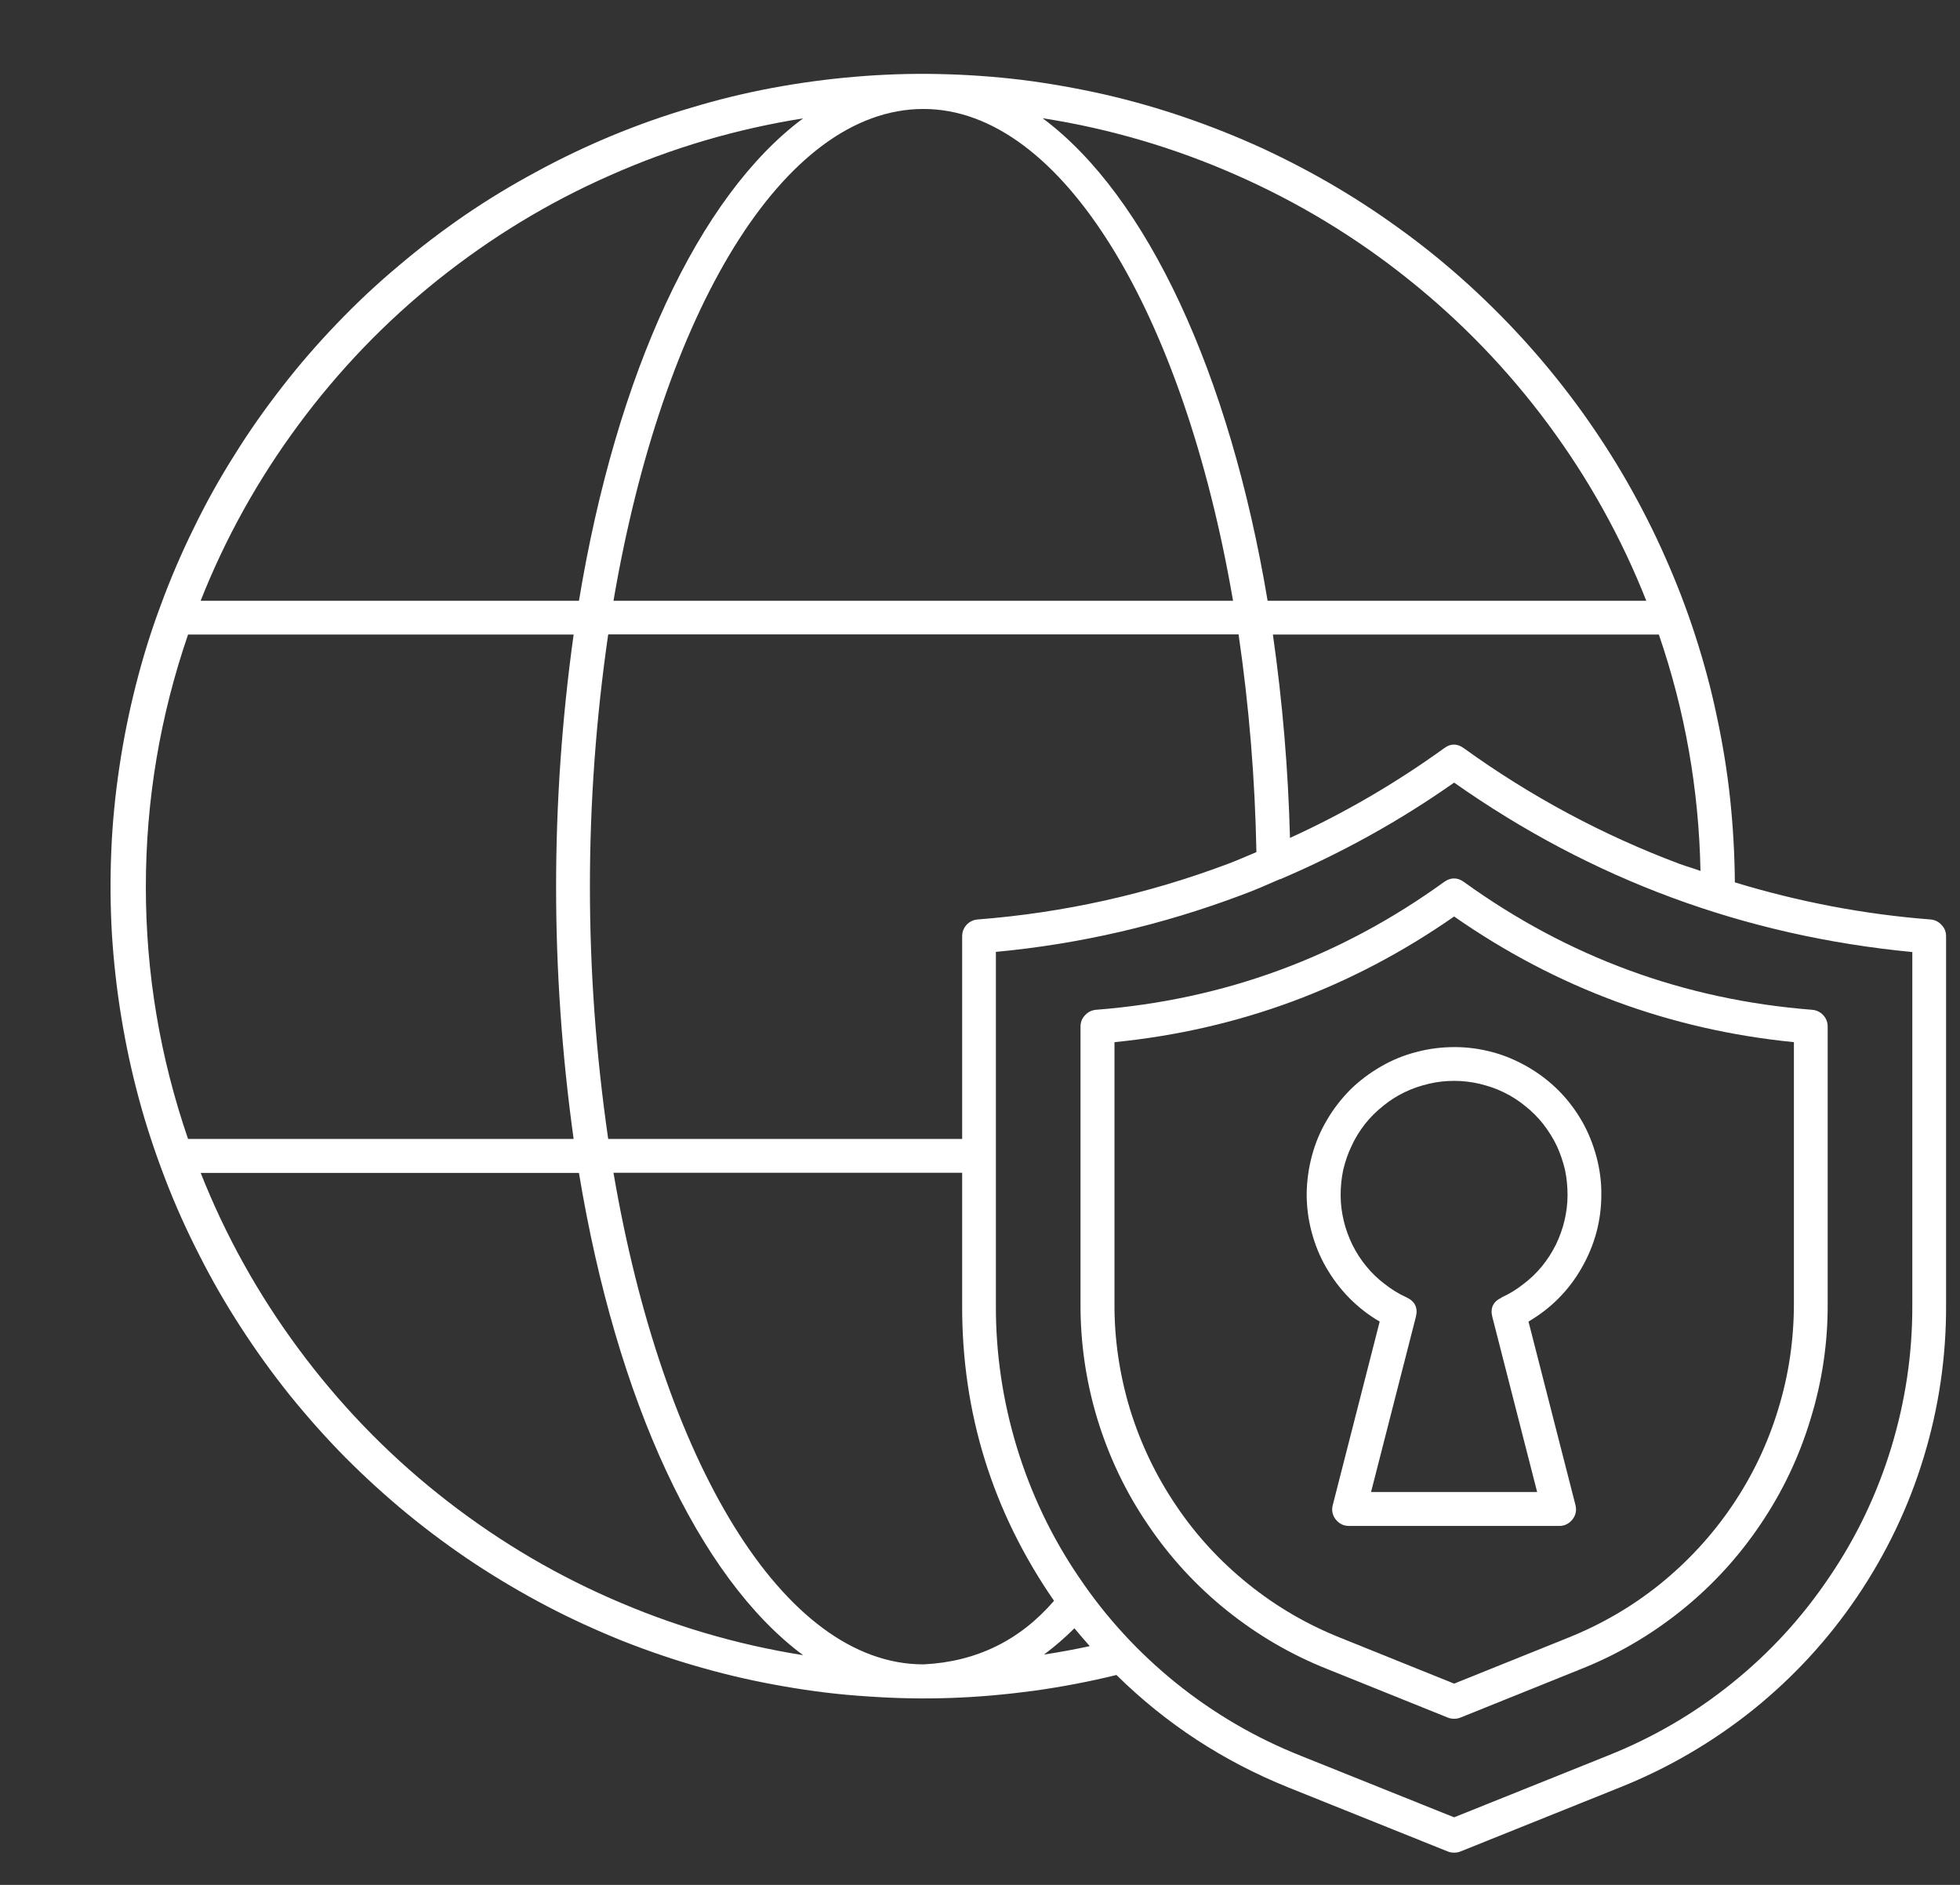
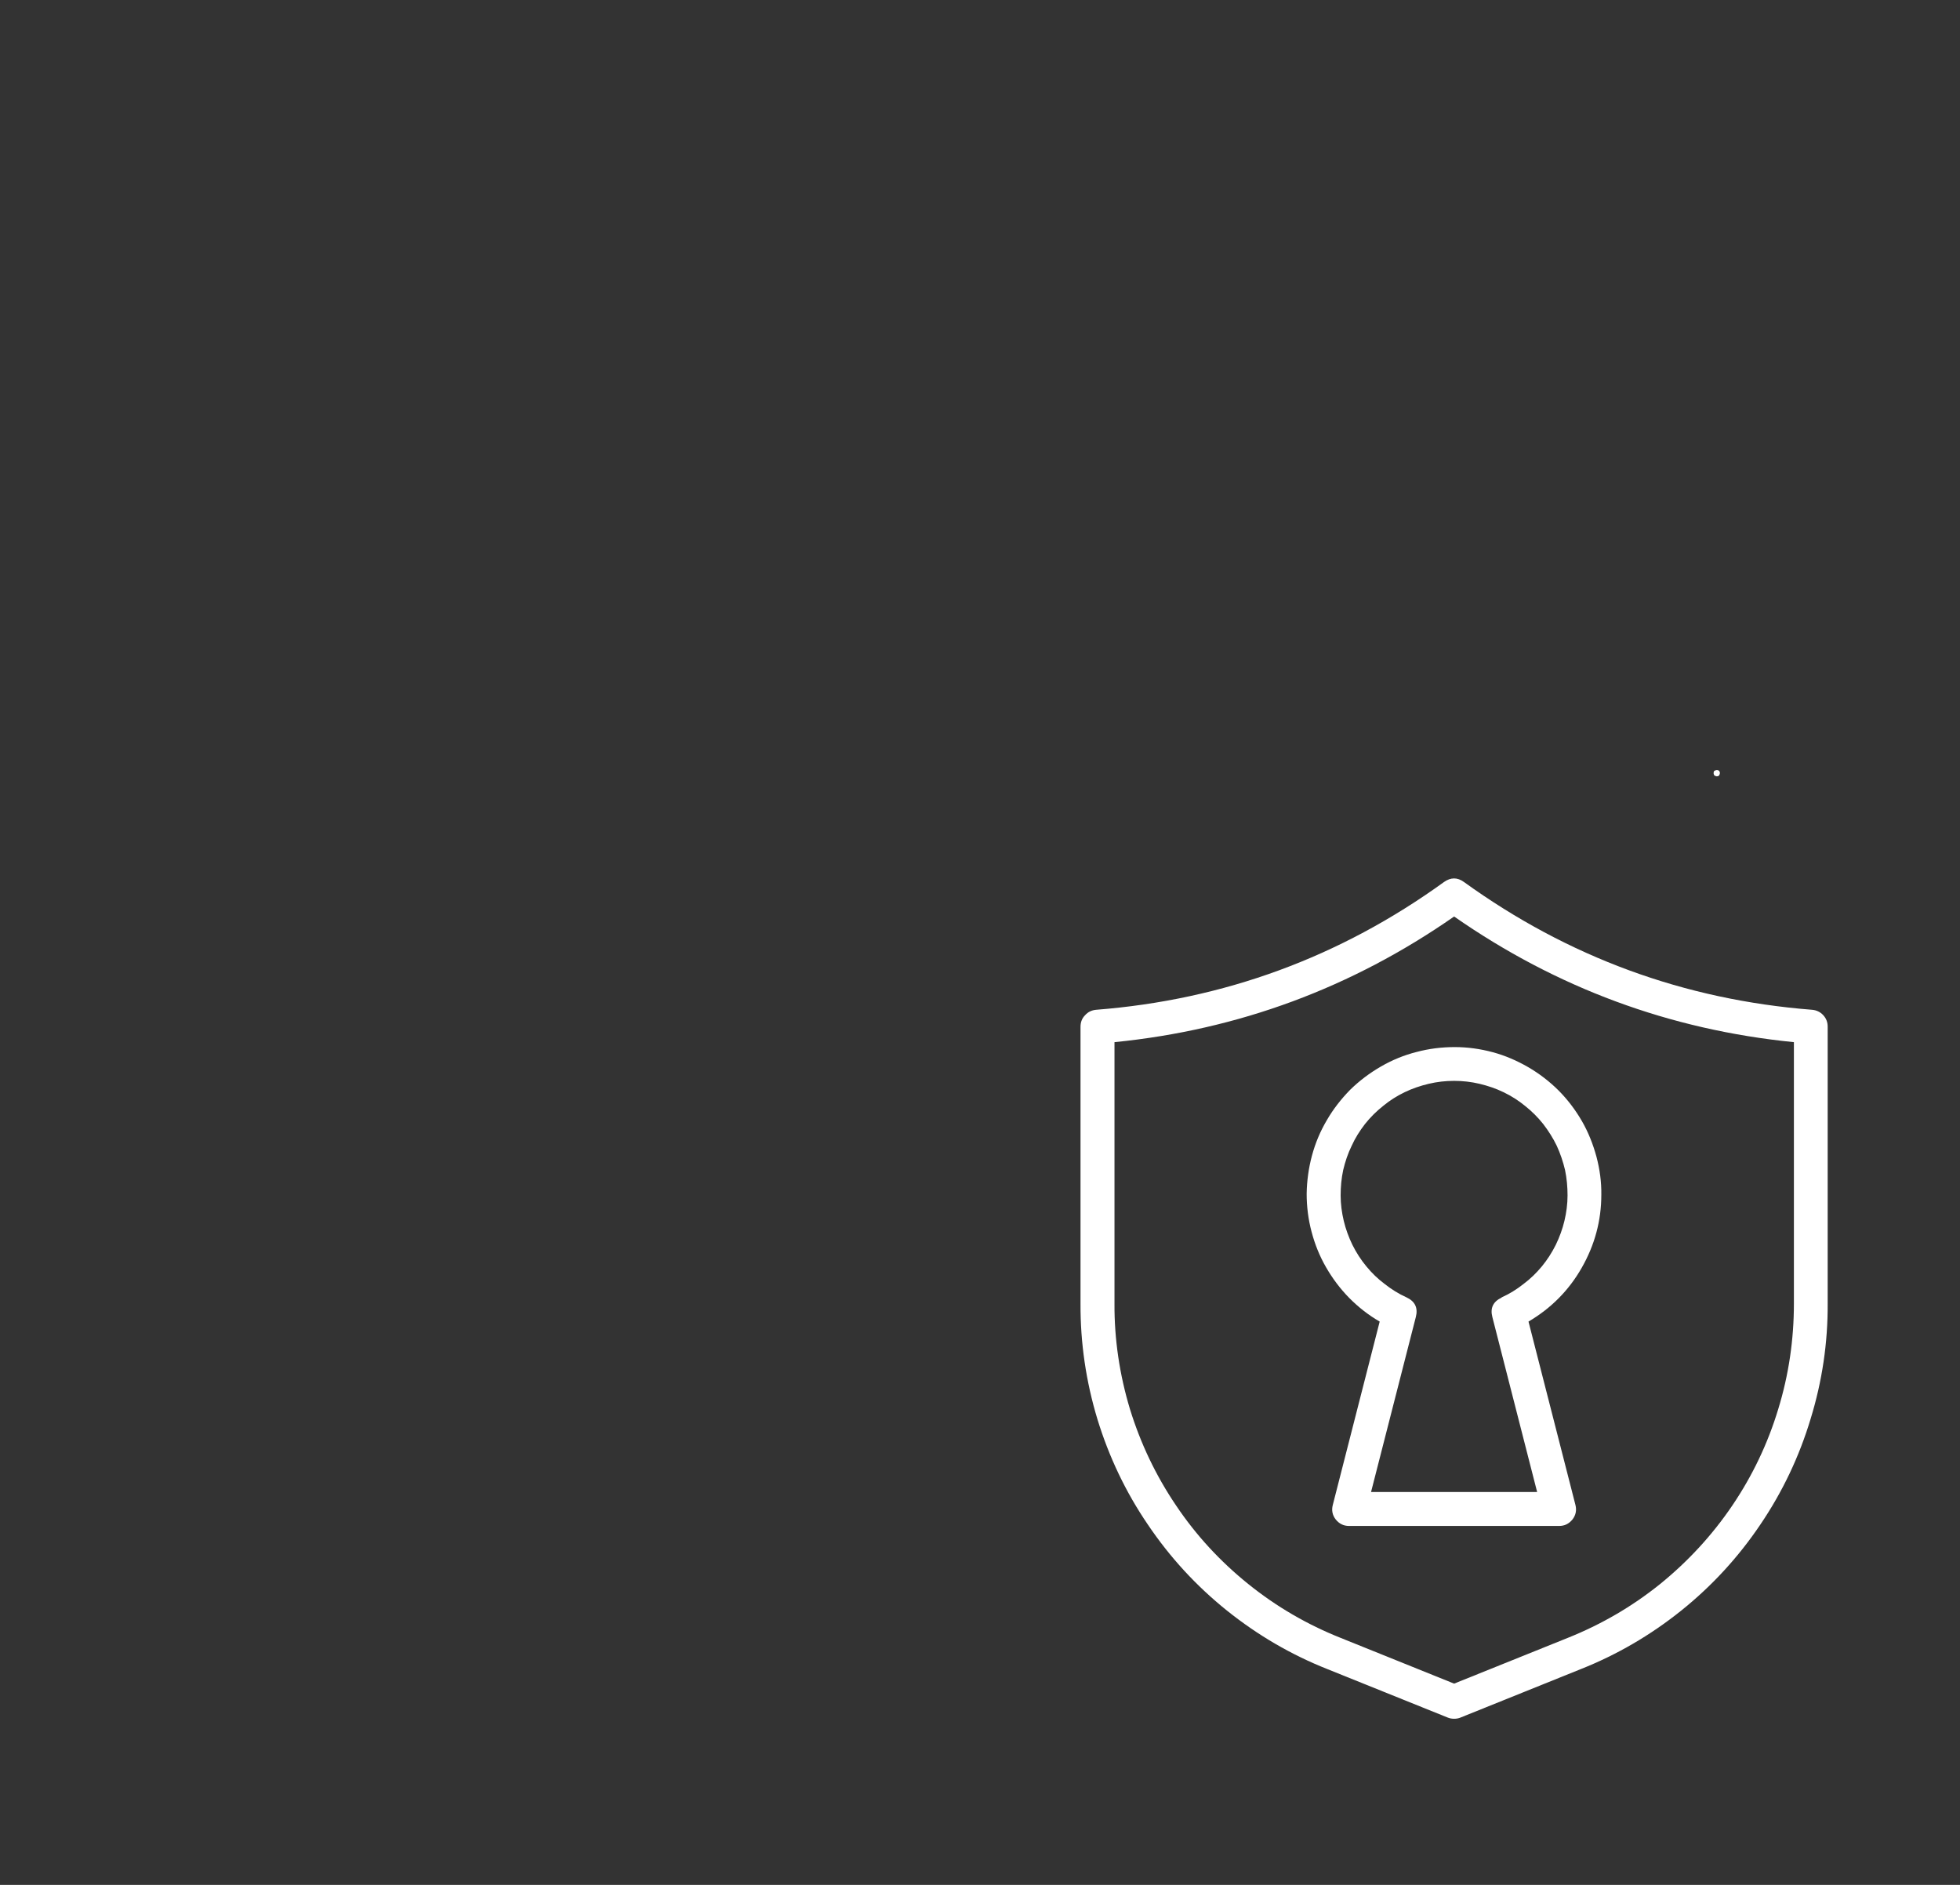
<svg xmlns="http://www.w3.org/2000/svg" width="52" zoomAndPan="magnify" viewBox="0 0 39 37.5" height="50" preserveAspectRatio="xMidYMid meet" version="1.2">
  <rect x="0" y="0" width="39" height="37.5" fill="#333333" stroke="none" />
  <defs>
    <clipPath id="a14b30fe10">
-       <path d="M 2 1 L 38.742 1 L 38.742 37 L 2 37 Z M 2 1 " />
-     </clipPath>
+       </clipPath>
  </defs>
  <g id="3a8b10ea44">
    <g clip-rule="nonzero" clip-path="url(#a14b30fe10)">
      <path style=" stroke:none;fill-rule:nonzero;fill:#ffffff;fill-opacity:1;" d="M 38.414 18.293 C 37.09 18.191 35.789 17.941 34.52 17.555 C 34.516 16.996 34.484 16.445 34.426 15.891 C 34.367 15.34 34.277 14.789 34.16 14.246 C 34.047 13.703 33.902 13.168 33.73 12.637 C 33.559 12.109 33.359 11.59 33.133 11.082 C 32.91 10.574 32.656 10.078 32.383 9.598 C 32.105 9.113 31.805 8.648 31.48 8.195 C 31.156 7.746 30.809 7.312 30.441 6.898 C 30.07 6.48 29.68 6.086 29.273 5.711 C 28.863 5.336 28.434 4.98 27.988 4.652 C 27.539 4.32 27.078 4.012 26.602 3.73 C 26.121 3.445 25.629 3.188 25.125 2.953 C 24.621 2.723 24.105 2.516 23.578 2.336 C 23.055 2.156 22.52 2.004 21.977 1.879 C 21.438 1.758 20.891 1.66 20.34 1.59 C 19.785 1.523 19.234 1.484 18.676 1.473 C 18.121 1.461 17.566 1.48 17.012 1.527 C 16.457 1.574 15.91 1.648 15.363 1.75 C 14.816 1.852 14.277 1.984 13.746 2.145 C 13.211 2.301 12.688 2.488 12.176 2.699 C 11.66 2.914 11.16 3.152 10.672 3.418 C 10.184 3.68 9.707 3.969 9.25 4.281 C 8.789 4.598 8.348 4.934 7.926 5.293 C 7.5 5.648 7.094 6.031 6.711 6.43 C 6.324 6.832 5.961 7.25 5.621 7.688 C 5.277 8.129 4.957 8.582 4.664 9.055 C 4.367 9.523 4.098 10.008 3.855 10.508 C 3.609 11.008 3.391 11.516 3.199 12.039 C 3.004 12.559 2.84 13.09 2.703 13.629 C 2.566 14.168 2.457 14.711 2.375 15.262 C 2.293 15.812 2.238 16.363 2.215 16.918 C 2.191 17.473 2.195 18.031 2.227 18.586 C 2.262 19.141 2.324 19.691 2.414 20.238 C 2.504 20.789 2.621 21.332 2.766 21.867 C 2.91 22.402 3.086 22.93 3.285 23.449 C 3.484 23.969 3.711 24.473 3.965 24.969 C 4.215 25.465 4.492 25.945 4.797 26.414 C 5.098 26.879 5.422 27.328 5.77 27.762 C 6.121 28.195 6.488 28.609 6.879 29.004 C 7.273 29.398 7.684 29.773 8.113 30.125 C 8.543 30.477 8.988 30.805 9.453 31.113 C 9.918 31.418 10.395 31.699 10.887 31.957 C 11.379 32.215 11.887 32.445 12.402 32.652 C 12.918 32.855 13.445 33.035 13.98 33.184 C 14.516 33.336 15.055 33.457 15.602 33.551 C 16.152 33.648 16.703 33.715 17.258 33.75 C 17.812 33.789 18.367 33.801 18.922 33.781 C 19.477 33.762 20.031 33.711 20.582 33.637 C 21.133 33.559 21.676 33.457 22.215 33.324 C 23.203 34.297 24.34 35.039 25.629 35.559 L 28.809 36.836 C 28.848 36.852 28.891 36.859 28.934 36.859 C 28.977 36.859 29.02 36.852 29.059 36.836 L 32.238 35.559 C 33.195 35.176 34.078 34.66 34.883 34.016 C 35.688 33.367 36.379 32.617 36.957 31.762 C 37.535 30.906 37.977 29.984 38.277 28.996 C 38.578 28.008 38.727 26.996 38.723 25.965 L 38.723 18.629 C 38.723 18.543 38.695 18.465 38.633 18.402 C 38.574 18.336 38.5 18.301 38.414 18.293 Z M 20.973 31.848 C 20.289 32.641 19.422 33.062 18.375 33.113 C 15.578 33.113 13.184 29.055 12.207 23.332 L 19.145 23.332 L 19.145 25.961 C 19.137 28.113 19.75 30.078 20.973 31.848 Z M 19.453 18.293 C 19.363 18.301 19.293 18.336 19.23 18.402 C 19.172 18.469 19.145 18.543 19.145 18.633 L 19.145 22.66 L 12.102 22.66 C 11.617 19.312 11.617 15.969 12.102 12.621 L 24.645 12.621 C 24.855 14.059 24.973 15.504 25 16.953 C 24.812 17.031 24.629 17.113 24.441 17.184 C 22.832 17.789 21.168 18.16 19.453 18.293 Z M 12.207 11.953 C 13.184 6.227 15.578 2.168 18.375 2.168 C 21.141 2.168 23.555 6.246 24.535 11.953 Z M 25.668 16.672 C 25.633 15.316 25.52 13.969 25.328 12.625 L 33.008 12.625 C 33.531 14.148 33.805 15.715 33.836 17.328 C 33.703 17.277 33.559 17.238 33.422 17.188 C 31.887 16.613 30.457 15.844 29.129 14.887 C 28.996 14.789 28.863 14.789 28.734 14.887 C 27.77 15.582 26.746 16.18 25.664 16.672 Z M 32.758 11.953 L 25.223 11.953 C 24.465 7.422 22.82 3.895 20.746 2.352 C 22.078 2.559 23.363 2.938 24.594 3.48 C 25.828 4.023 26.973 4.715 28.027 5.559 C 29.078 6.398 30.008 7.363 30.809 8.445 C 31.613 9.531 32.262 10.699 32.758 11.953 Z M 15.98 2.355 C 13.902 3.898 12.27 7.418 11.52 11.953 L 3.992 11.953 C 4.488 10.699 5.137 9.535 5.938 8.453 C 6.738 7.371 7.664 6.406 8.715 5.566 C 9.766 4.727 10.906 4.031 12.141 3.488 C 13.371 2.941 14.652 2.566 15.98 2.355 Z M 3.742 12.625 L 11.414 12.625 C 10.949 15.973 10.949 19.316 11.414 22.66 L 3.742 22.66 C 3.184 21.035 2.902 19.363 2.902 17.645 C 2.902 15.926 3.184 14.25 3.742 12.625 Z M 3.992 23.336 L 11.52 23.336 C 12.27 27.871 13.902 31.387 15.98 32.93 C 14.652 32.719 13.371 32.34 12.141 31.797 C 10.906 31.254 9.766 30.559 8.715 29.719 C 7.664 28.879 6.738 27.914 5.938 26.832 C 5.137 25.75 4.488 24.586 3.992 23.332 Z M 20.773 32.918 C 20.988 32.758 21.191 32.582 21.379 32.395 C 21.477 32.516 21.582 32.633 21.684 32.75 C 21.379 32.816 21.078 32.871 20.773 32.918 Z M 38.051 25.961 C 38.055 26.93 37.914 27.871 37.633 28.797 C 37.352 29.719 36.941 30.582 36.398 31.379 C 35.859 32.18 35.215 32.883 34.461 33.488 C 33.711 34.094 32.883 34.574 31.988 34.93 L 28.934 36.156 L 25.879 34.93 C 24.984 34.574 24.16 34.094 23.406 33.488 C 22.656 32.883 22.008 32.18 21.469 31.379 C 20.926 30.582 20.516 29.719 20.234 28.797 C 19.953 27.871 19.812 26.93 19.816 25.961 L 19.816 18.938 C 21.488 18.781 23.105 18.406 24.68 17.816 C 24.949 17.719 25.207 17.605 25.465 17.492 L 25.484 17.488 C 26.699 16.969 27.852 16.332 28.934 15.57 C 31.676 17.5 34.715 18.621 38.051 18.941 Z M 38.051 25.961 " />
    </g>
    <path style=" stroke:none;fill-rule:nonzero;fill:#ffffff;fill-opacity:1;" d="M 29.129 17.547 C 29 17.453 28.867 17.453 28.734 17.547 C 26.664 19.043 24.355 19.891 21.809 20.09 C 21.723 20.098 21.648 20.133 21.59 20.199 C 21.527 20.262 21.5 20.34 21.5 20.43 L 21.5 25.934 C 21.496 26.715 21.609 27.484 21.836 28.234 C 22.066 28.984 22.398 29.684 22.84 30.332 C 23.277 30.98 23.801 31.551 24.414 32.043 C 25.023 32.531 25.691 32.922 26.422 33.211 L 28.809 34.172 C 28.848 34.188 28.891 34.195 28.934 34.195 C 28.977 34.195 29.02 34.188 29.059 34.172 L 31.445 33.211 C 32.176 32.922 32.844 32.531 33.453 32.043 C 34.066 31.551 34.59 30.98 35.027 30.332 C 35.469 29.68 35.801 28.98 36.027 28.23 C 36.258 27.48 36.371 26.715 36.367 25.934 L 36.367 20.426 C 36.367 20.34 36.34 20.262 36.277 20.195 C 36.219 20.133 36.145 20.098 36.059 20.09 C 33.512 19.891 31.203 19.043 29.129 17.547 Z M 35.695 25.934 C 35.695 26.648 35.594 27.348 35.383 28.035 C 35.176 28.719 34.871 29.359 34.469 29.953 C 34.066 30.547 33.586 31.066 33.031 31.516 C 32.473 31.965 31.859 32.32 31.195 32.586 L 28.934 33.496 L 26.676 32.586 C 26.008 32.32 25.398 31.965 24.84 31.516 C 24.281 31.066 23.801 30.547 23.402 29.953 C 23 29.359 22.695 28.719 22.484 28.035 C 22.277 27.348 22.172 26.648 22.176 25.934 L 22.176 20.734 C 24.645 20.488 26.898 19.652 28.934 18.234 C 30.969 19.652 33.223 20.488 35.695 20.734 Z M 35.695 25.934 " />
    <path style=" stroke:none;fill-rule:nonzero;fill:#ffffff;fill-opacity:1;" d="M 31.863 23.77 C 31.867 23.516 31.832 23.262 31.766 23.012 C 31.699 22.766 31.605 22.527 31.477 22.305 C 31.348 22.082 31.195 21.879 31.012 21.695 C 30.832 21.516 30.629 21.359 30.406 21.23 C 30.184 21.102 29.949 21 29.703 20.934 C 29.453 20.867 29.203 20.832 28.945 20.832 C 28.688 20.832 28.434 20.863 28.184 20.93 C 27.938 20.992 27.699 21.09 27.477 21.219 C 27.254 21.348 27.051 21.5 26.867 21.68 C 26.688 21.863 26.531 22.062 26.402 22.285 C 26.27 22.508 26.172 22.742 26.105 22.992 C 26.039 23.238 26.004 23.492 26 23.75 C 26 24.004 26.031 24.258 26.098 24.508 C 26.164 24.758 26.258 24.992 26.387 25.215 C 26.516 25.438 26.668 25.641 26.848 25.824 C 27.031 26.008 27.23 26.164 27.453 26.293 L 26.52 29.941 C 26.492 30.047 26.512 30.145 26.578 30.23 C 26.648 30.316 26.734 30.359 26.844 30.359 L 31.023 30.359 C 31.133 30.359 31.219 30.316 31.289 30.23 C 31.355 30.145 31.375 30.047 31.348 29.941 L 30.414 26.293 C 30.859 26.031 31.215 25.676 31.473 25.223 C 31.73 24.773 31.863 24.289 31.863 23.77 Z M 29.879 25.816 C 29.711 25.895 29.648 26.023 29.695 26.203 L 30.586 29.684 L 27.281 29.684 L 28.172 26.203 C 28.219 26.02 28.156 25.891 27.988 25.812 C 27.832 25.742 27.688 25.652 27.555 25.547 C 27.418 25.445 27.297 25.328 27.188 25.195 C 27.078 25.062 26.988 24.922 26.91 24.766 C 26.836 24.613 26.777 24.453 26.738 24.289 C 26.699 24.125 26.676 23.953 26.676 23.785 C 26.676 23.613 26.691 23.445 26.727 23.277 C 26.766 23.113 26.82 22.949 26.895 22.797 C 26.965 22.641 27.055 22.5 27.16 22.363 C 27.266 22.23 27.387 22.109 27.52 22.004 C 27.652 21.895 27.793 21.805 27.949 21.73 C 28.102 21.656 28.262 21.602 28.43 21.562 C 28.594 21.523 28.762 21.504 28.934 21.504 C 29.105 21.504 29.273 21.523 29.438 21.562 C 29.605 21.602 29.766 21.656 29.918 21.73 C 30.074 21.805 30.215 21.895 30.348 22.004 C 30.48 22.109 30.602 22.23 30.707 22.363 C 30.812 22.5 30.902 22.641 30.977 22.797 C 31.047 22.949 31.102 23.113 31.141 23.277 C 31.176 23.445 31.191 23.613 31.191 23.785 C 31.191 23.953 31.168 24.125 31.129 24.289 C 31.09 24.453 31.031 24.613 30.957 24.766 C 30.879 24.922 30.789 25.062 30.68 25.195 C 30.57 25.328 30.449 25.445 30.312 25.547 C 30.18 25.652 30.035 25.742 29.879 25.812 Z M 29.879 25.816 " />
    <g style="fill:#ffffff;fill-opacity:1;">
      <g transform="translate(34.035, 15.429)">
        <path style="stroke:none" d="M 0.125 0.016 C 0.113 0.016 0.098 0.008 0.078 0 C 0.066 -0.02 0.062 -0.035 0.062 -0.047 C 0.062 -0.066 0.066 -0.082 0.078 -0.094 C 0.098 -0.102 0.113 -0.109 0.125 -0.109 C 0.145 -0.109 0.16 -0.102 0.172 -0.094 C 0.18 -0.082 0.188 -0.066 0.188 -0.047 C 0.188 -0.035 0.18 -0.02 0.172 0 C 0.16 0.008 0.145 0.016 0.125 0.016 Z M 0.125 0.016 " />
      </g>
    </g>
  </g>
</svg>